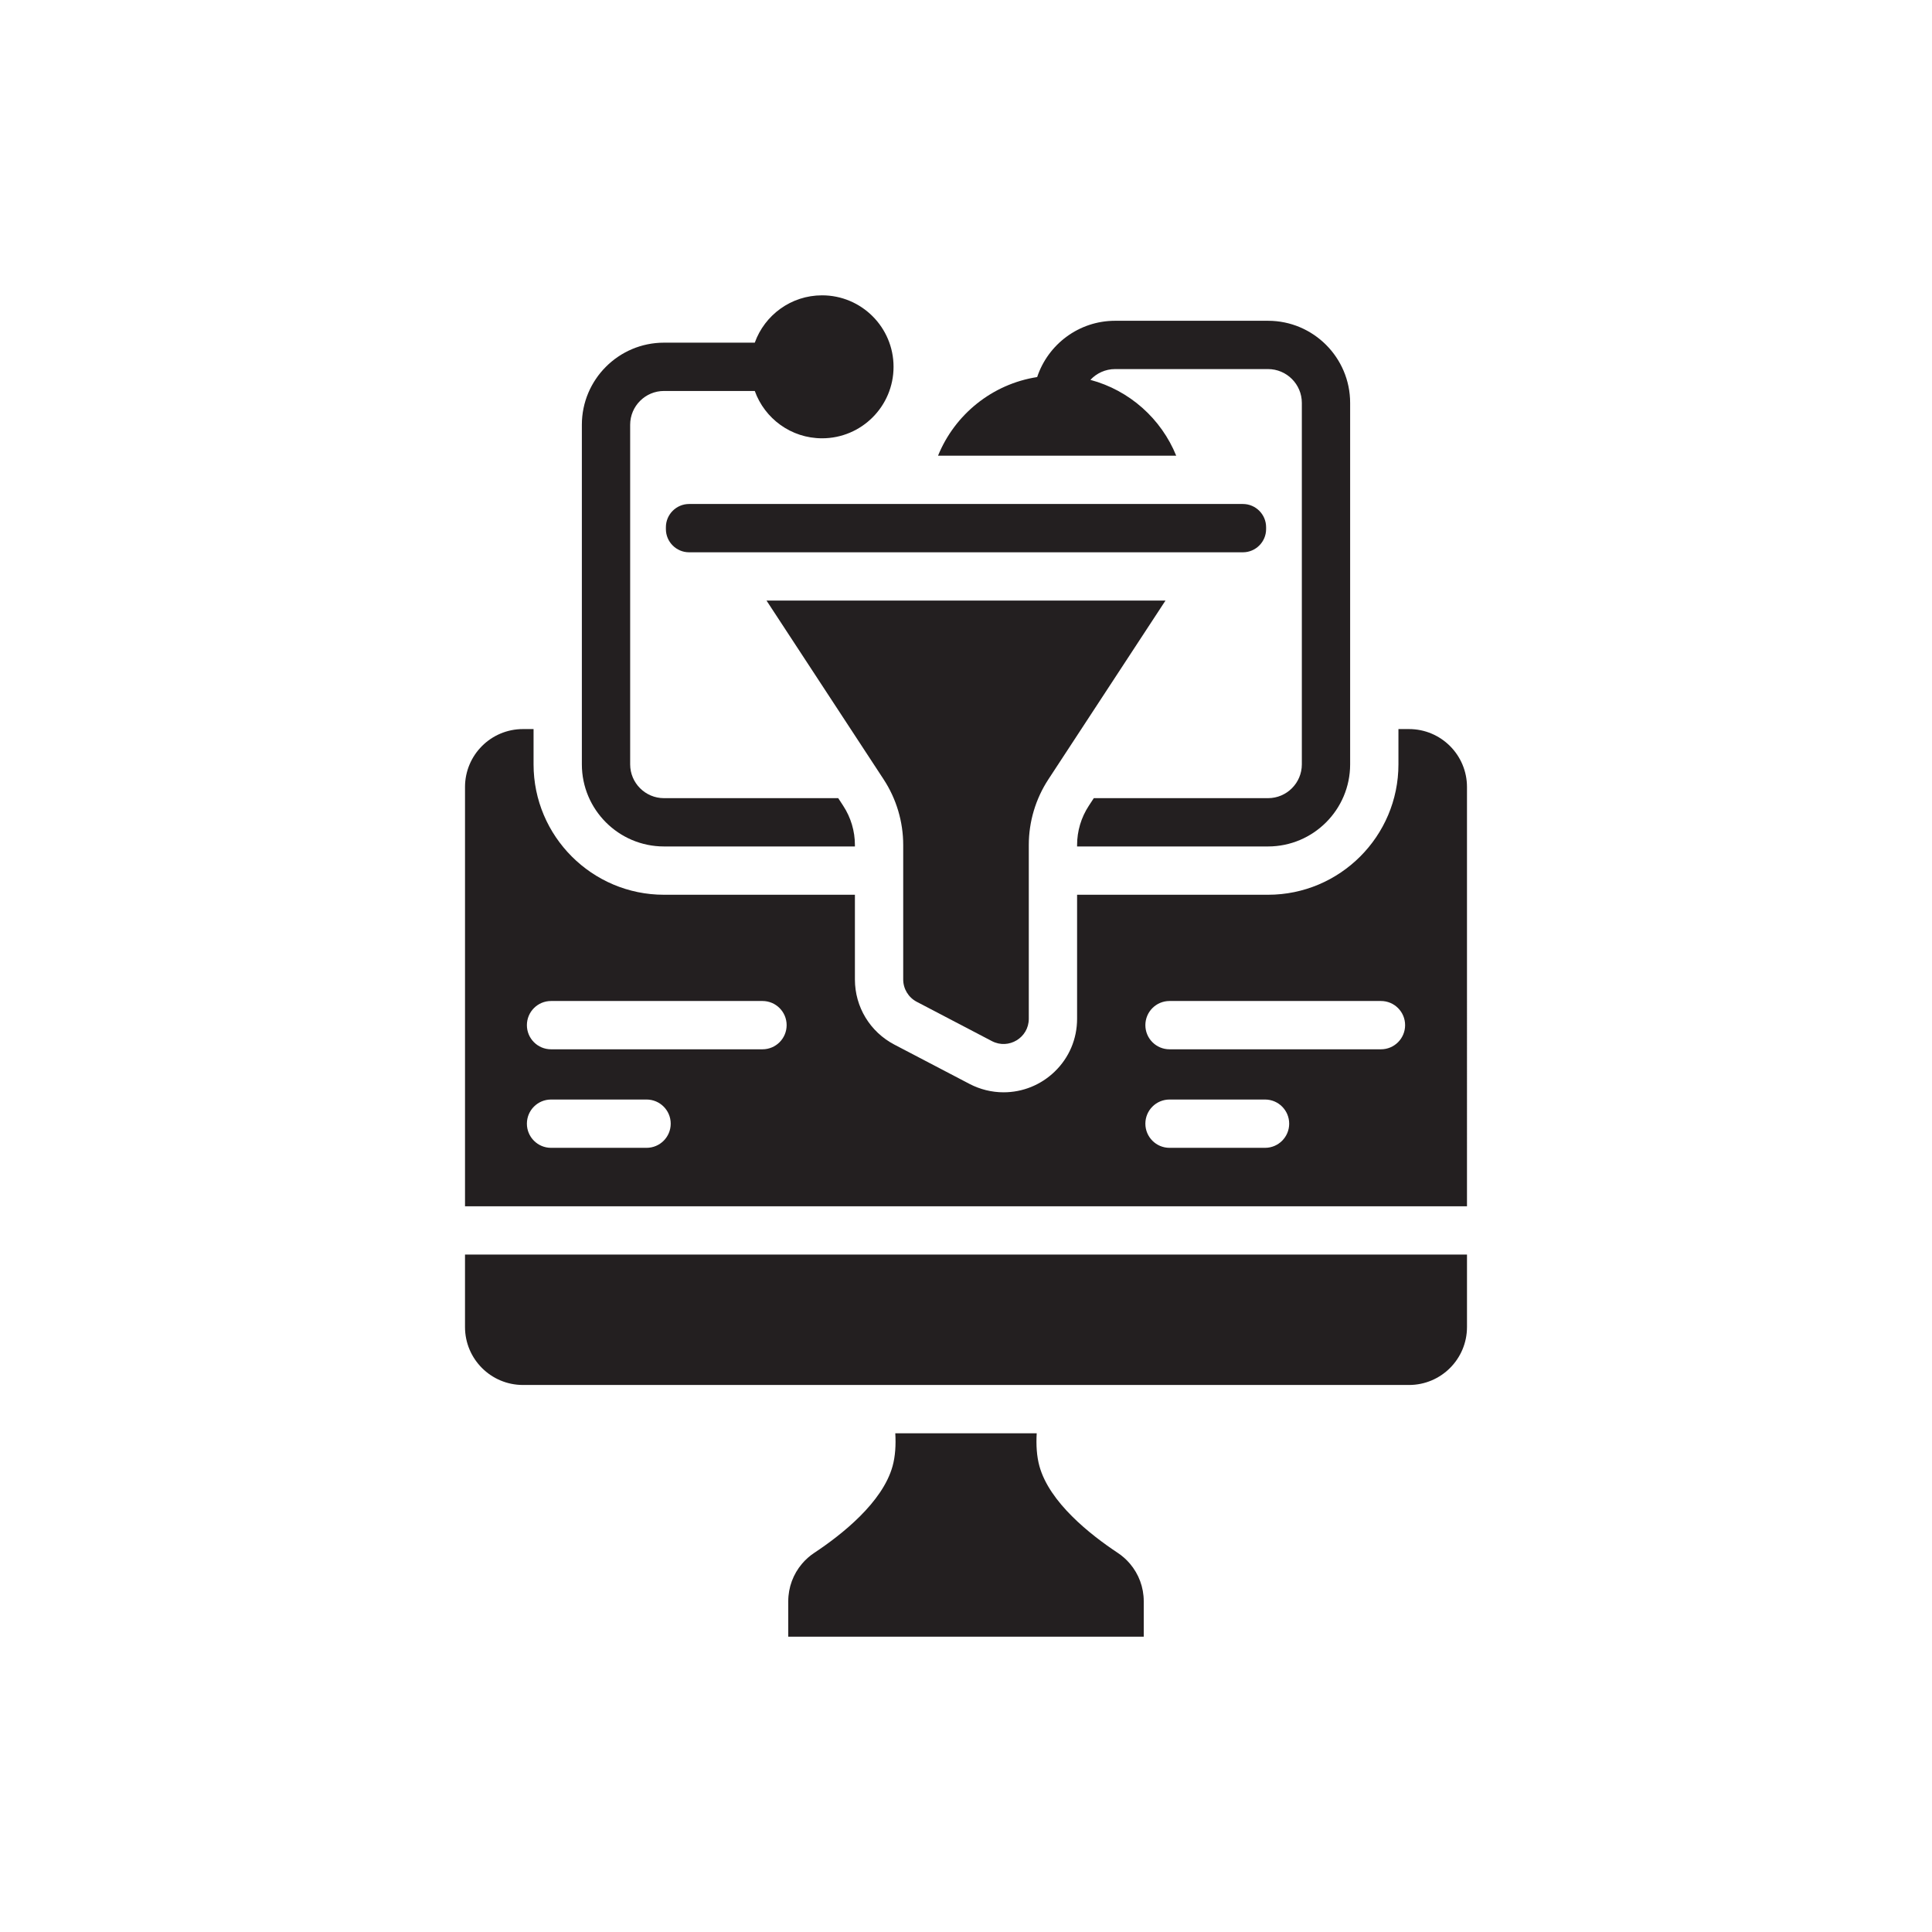
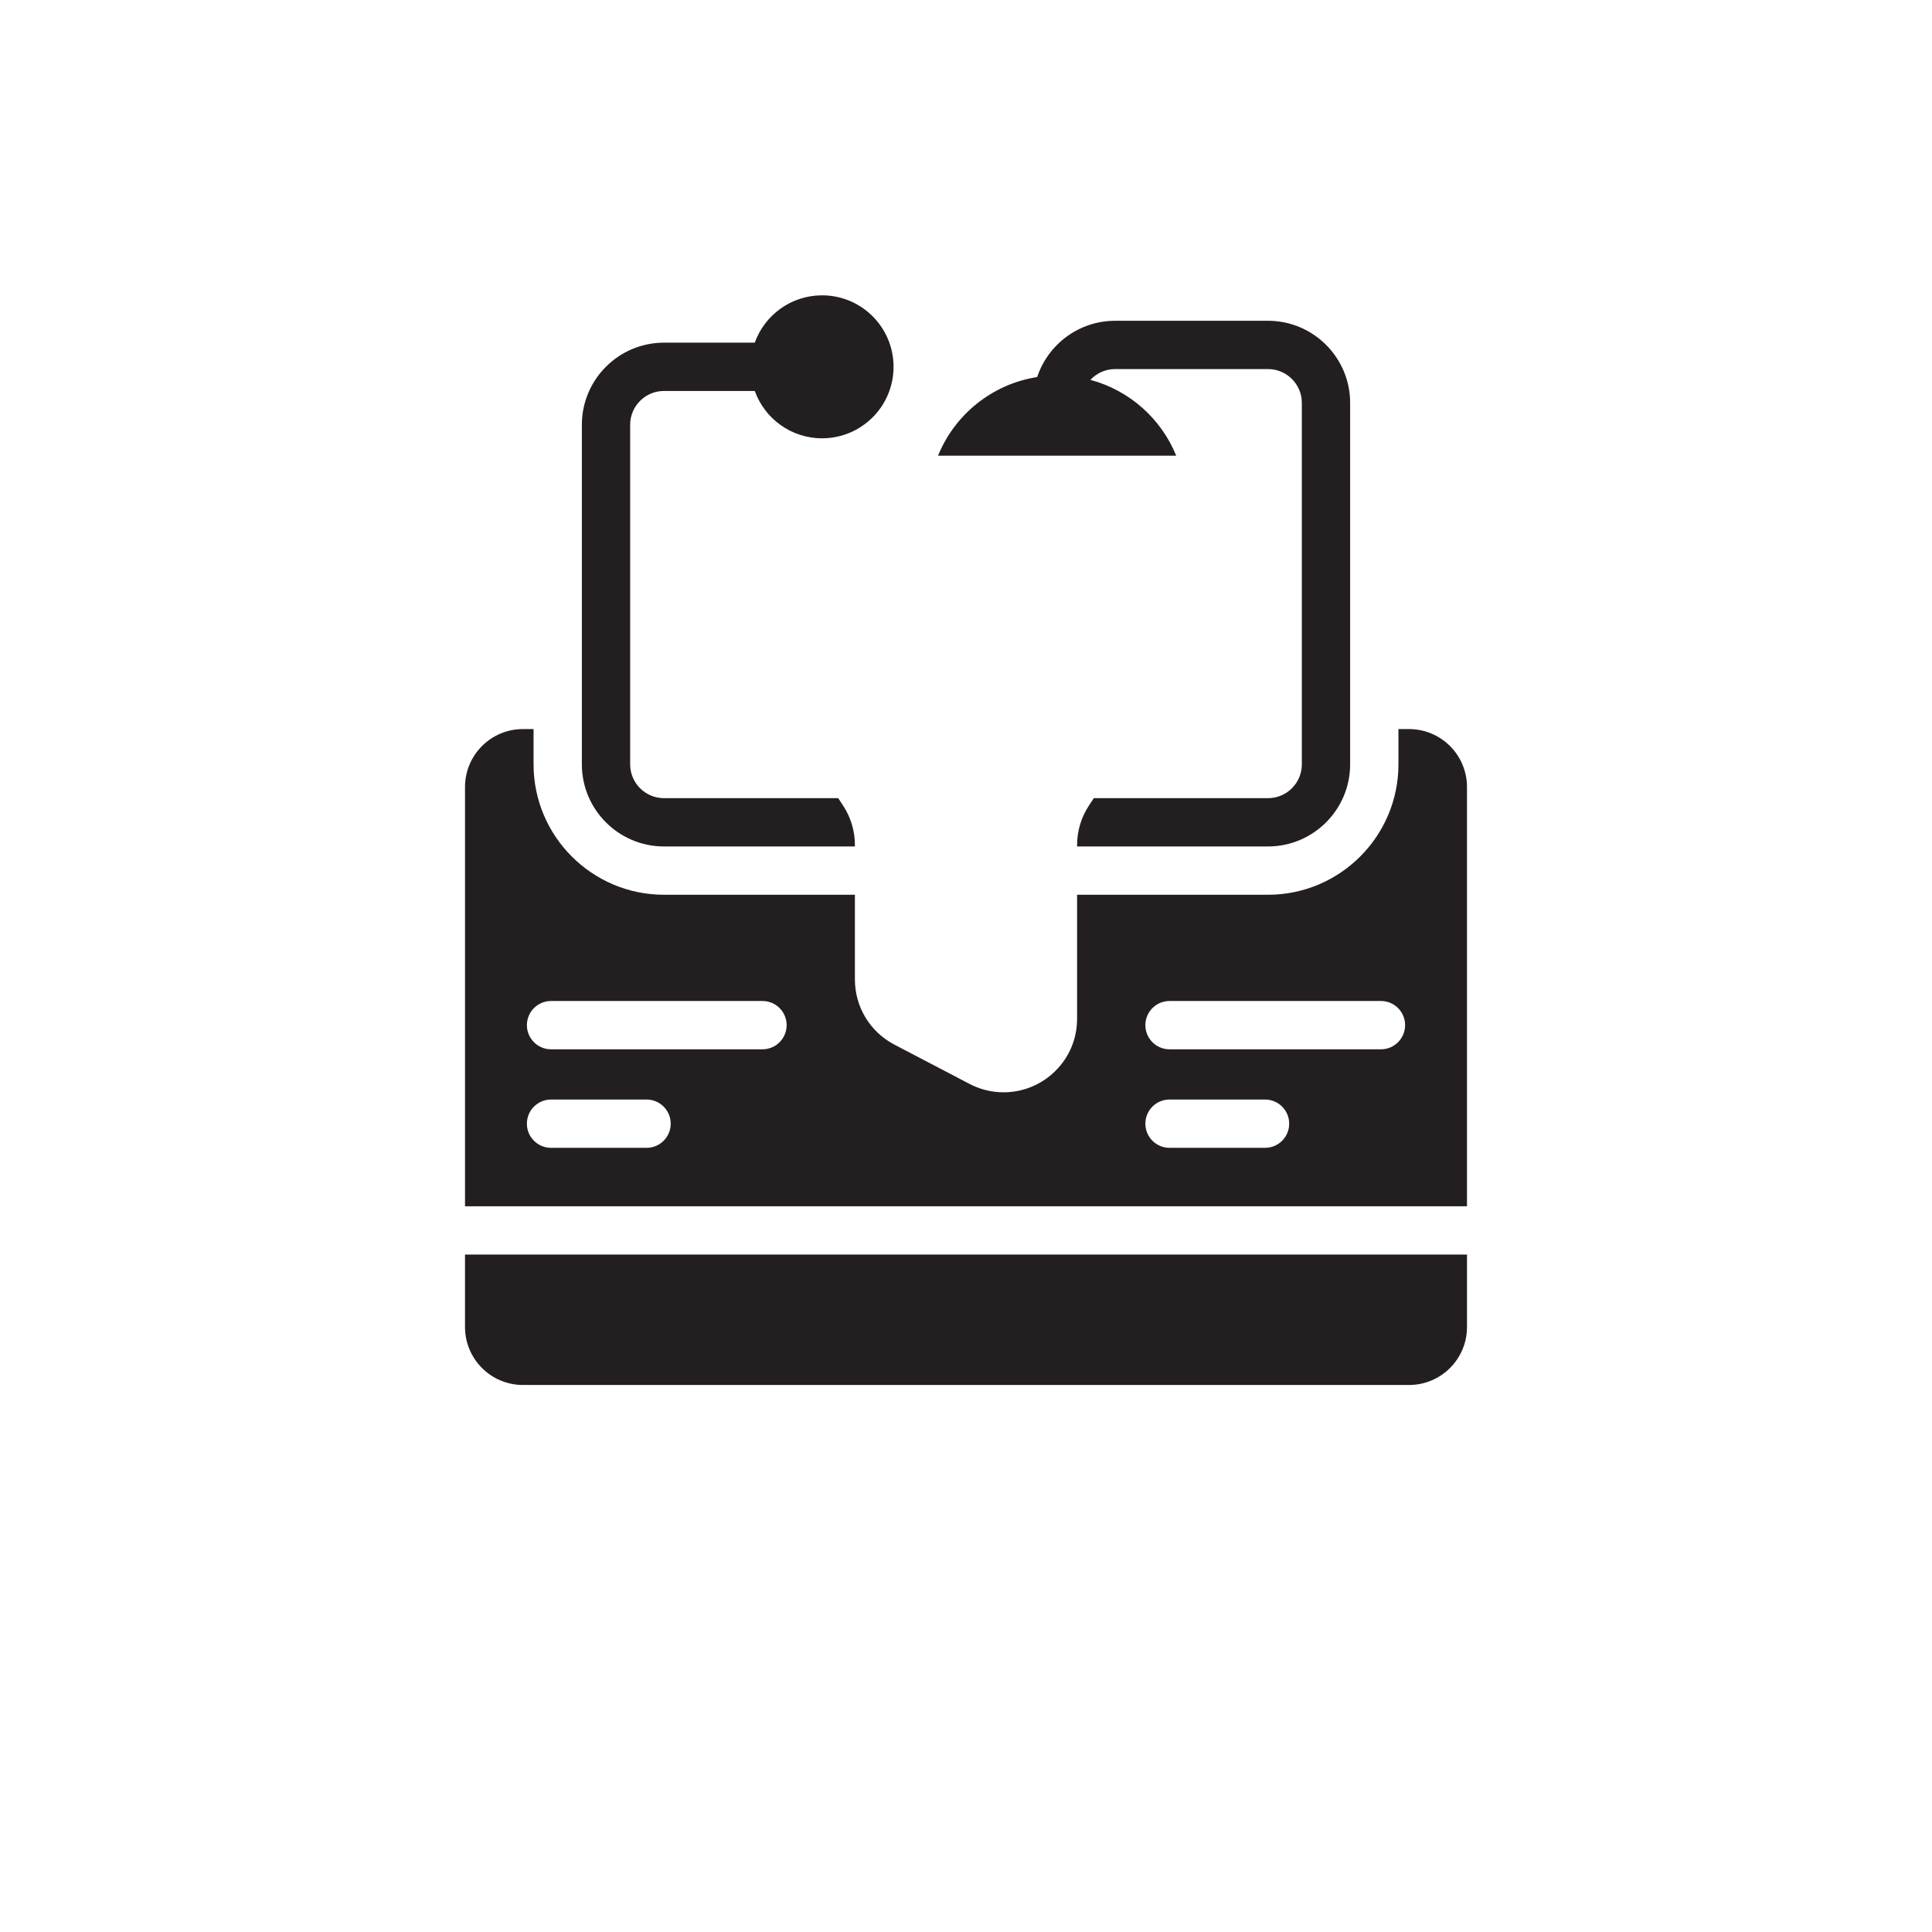
<svg xmlns="http://www.w3.org/2000/svg" width="800px" height="800px" viewBox="0 0 1000 1000" id="Layer_2" version="1.1" xml:space="preserve">
  <g>
    <path d="M240.688,649.365v37.497c0,16.569,13.432,30,30,30h458.625c16.568,0,30-13.431,30-30v-37.497   H240.688z" style="fill:#231F20;" />
-     <path d="M578.52,803.745c-14.24-9.43-35.34-26.11-40.52-44.88c-1.4-5.09-1.76-10.89-1.4-17h-73.2   c0.36,6.11,0,11.91-1.4,17c-5.18,18.77-26.28,35.45-40.52,44.88c-2.39,1.58-4.52,3.48-6.33,5.61c-4.56,5.36-7.15,12.22-7.15,19.43   v18.35h184v-18.35c0-7.21-2.59-14.07-7.15-19.43C583.04,807.225,580.91,805.325,578.52,803.745z" style="fill:#231F20;" />
-     <path d="M643.333,285.865c6.6,0,12-5.4,12-12v-1c0-6.6-5.4-12-12-12h-22.275H378.941h-22.275   c-6.6,0-12,5.4-12,12v1c0,6.6,5.4,12,12,12h23.71h239.247H643.333z" style="fill:#231F20;" />
-     <path d="M474.503,518.528l38.893,20.344c8.691,4.546,19.104-1.758,19.104-11.567v-89.912   c0-12.089,3.528-23.915,10.153-34.027l60.594-92.501H396.753l60.594,92.501c6.625,10.112,10.153,21.938,10.153,34.027v69.568   C467.5,511.82,470.198,516.276,474.503,518.528z" style="fill:#231F20;" />
    <path d="M564.387,196.622c3.197-3.428,7.737-5.587,12.783-5.587h79.16c9.65,0,17.5,7.85,17.5,17.5v43.42   v42.82v100.85c0,9.65-7.85,17.5-17.5,17.5h-90.18l-2.58,3.94c-3.97,6.06-6.07,13.09-6.07,20.33v0.73h98.83   c23.44,0,42.5-19.07,42.5-42.5v-187.09c0-23.44-19.06-42.5-42.5-42.5h-79.16c-18.768,0-34.718,12.225-40.334,29.129   c-23.352,3.641-42.674,19.428-51.309,40.701h123.28C601.037,216.723,584.612,202.028,564.387,196.622z" style="fill:#231F20;" />
    <path d="M343.67,438.125h98.83v-0.73c0-7.24-2.1-14.27-6.06-20.33l-2.58-3.94h-90.19   c-9.65,0-17.5-7.85-17.5-17.5v-100.85v-42.82v-32.09c0-9.65,7.85-17.5,17.5-17.5h47c5.127,14.283,18.783,24.5,34.83,24.5   c20.435,0,37-16.565,37-37s-16.565-37-37-37c-16.047,0-29.703,10.217-34.83,24.5h-47c-23.44,0-42.5,19.07-42.5,42.5v175.76   C301.17,419.055,320.23,438.125,343.67,438.125z" style="fill:#231F20;" />
    <path d="M759.31,407.365c0-16.57-13.43-30-30-30h-5.48v18.26c0,37.22-30.28,67.5-67.5,67.5H557.5v64.18   c0,10.45-4.13,20.18-11.63,27.39c-7.16,6.89-16.54,10.68-26.43,10.68c0,0,0,0-0.01,0c-6.08,0-12.18-1.5-17.62-4.35l-38.89-20.34   c-12.6-6.59-20.42-19.51-20.42-33.72v-43.84h-98.83c-37.22,0-67.5-30.28-67.5-67.5v-18.26h-5.48c-16.57,0-30,13.43-30,30v217   h518.62V407.365z M343.5,590.455c-2.26,2.26-5.39,3.66-8.84,3.66h-49.44c-6.91,0-12.5-5.6-12.5-12.5c0-3.45,1.4-6.58,3.66-8.84   c2.26-2.26,5.38-3.66,8.84-3.66h49.44c6.9,0,12.5,5.59,12.5,12.5C347.16,585.065,345.76,588.185,343.5,590.455z M403.5,539.455   c-2.26,2.26-5.39,3.66-8.84,3.66H285.22c-6.91,0-12.5-5.6-12.5-12.5c0-3.45,1.4-6.58,3.66-8.84c2.26-2.26,5.38-3.66,8.84-3.66   h109.44c6.9,0,12.5,5.59,12.5,12.5C407.16,534.065,405.76,537.185,403.5,539.455z M663.62,590.455c-2.26,2.26-5.38,3.66-8.84,3.66   h-49.44c-6.9,0-12.5-5.6-12.5-12.5c0-3.45,1.4-6.58,3.66-8.84s5.39-3.66,8.84-3.66h49.44c6.91,0,12.5,5.59,12.5,12.5   C667.28,585.065,665.88,588.185,663.62,590.455z M723.62,539.455c-2.26,2.26-5.38,3.66-8.84,3.66H605.34c-6.9,0-12.5-5.6-12.5-12.5   c0-3.45,1.4-6.58,3.66-8.84s5.39-3.66,8.84-3.66h109.44c6.91,0,12.5,5.59,12.5,12.5C727.28,534.065,725.88,537.185,723.62,539.455z   " style="fill:#231F20;" />
  </g>
</svg>